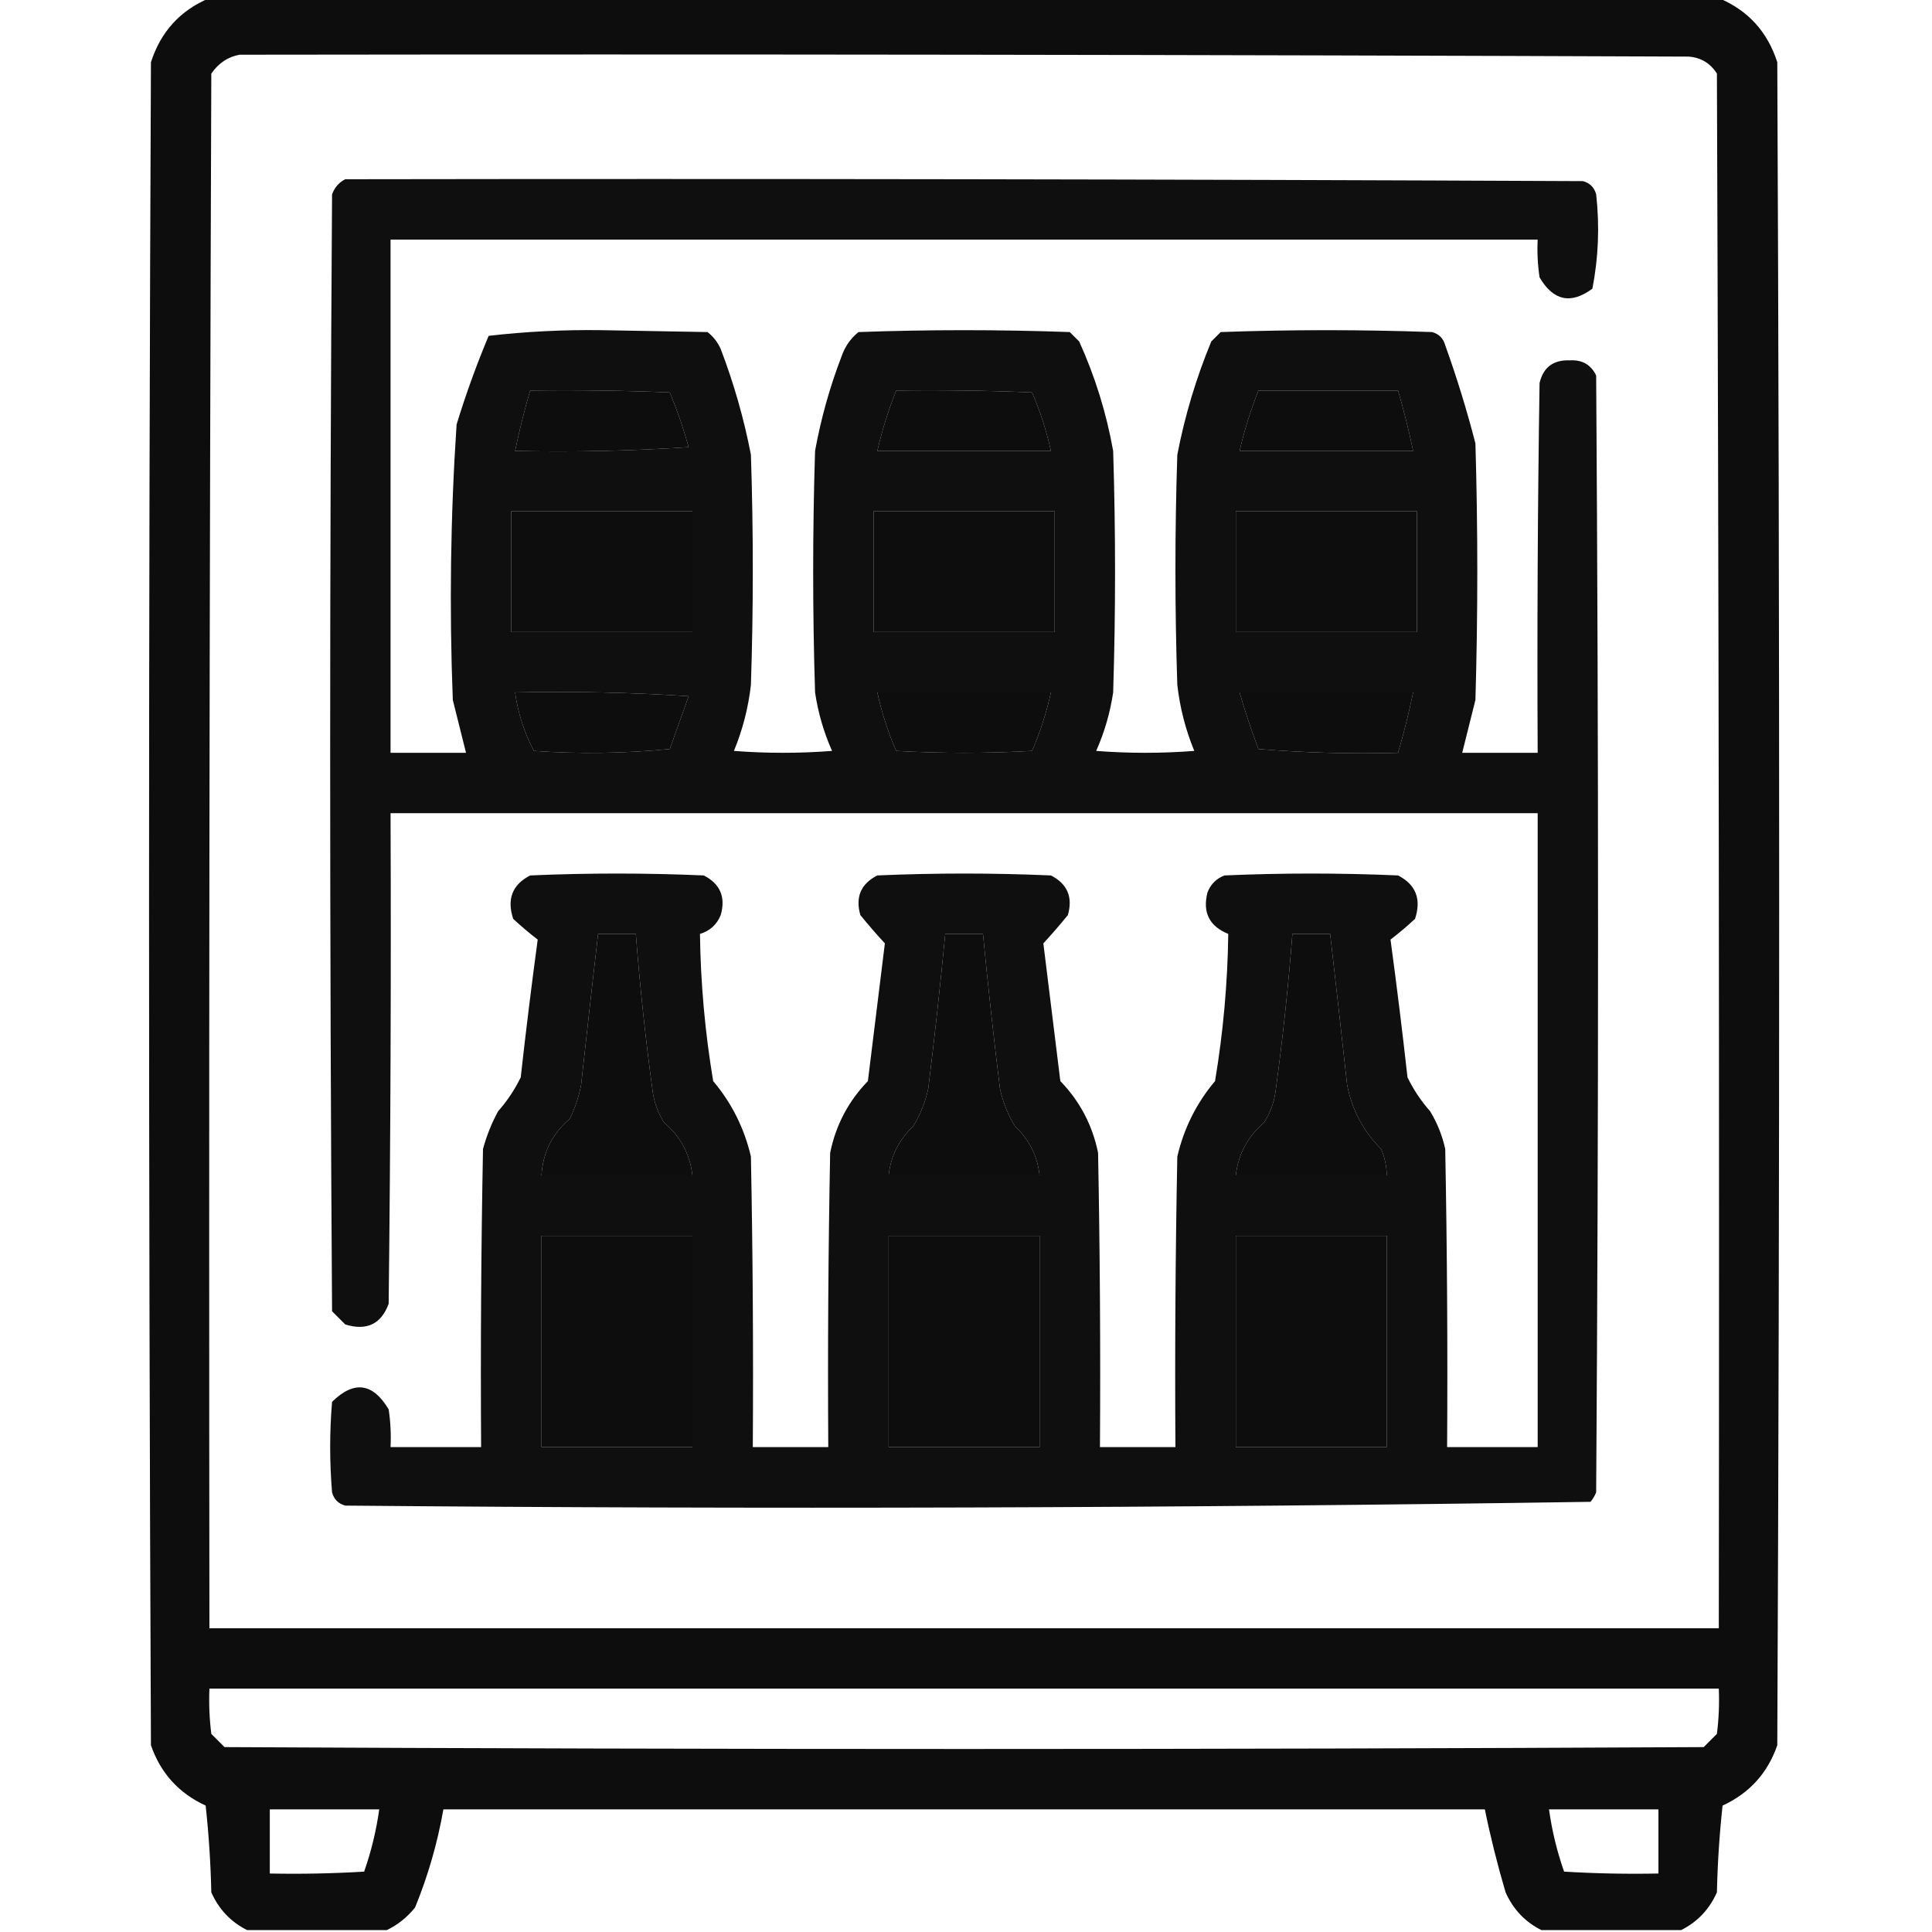
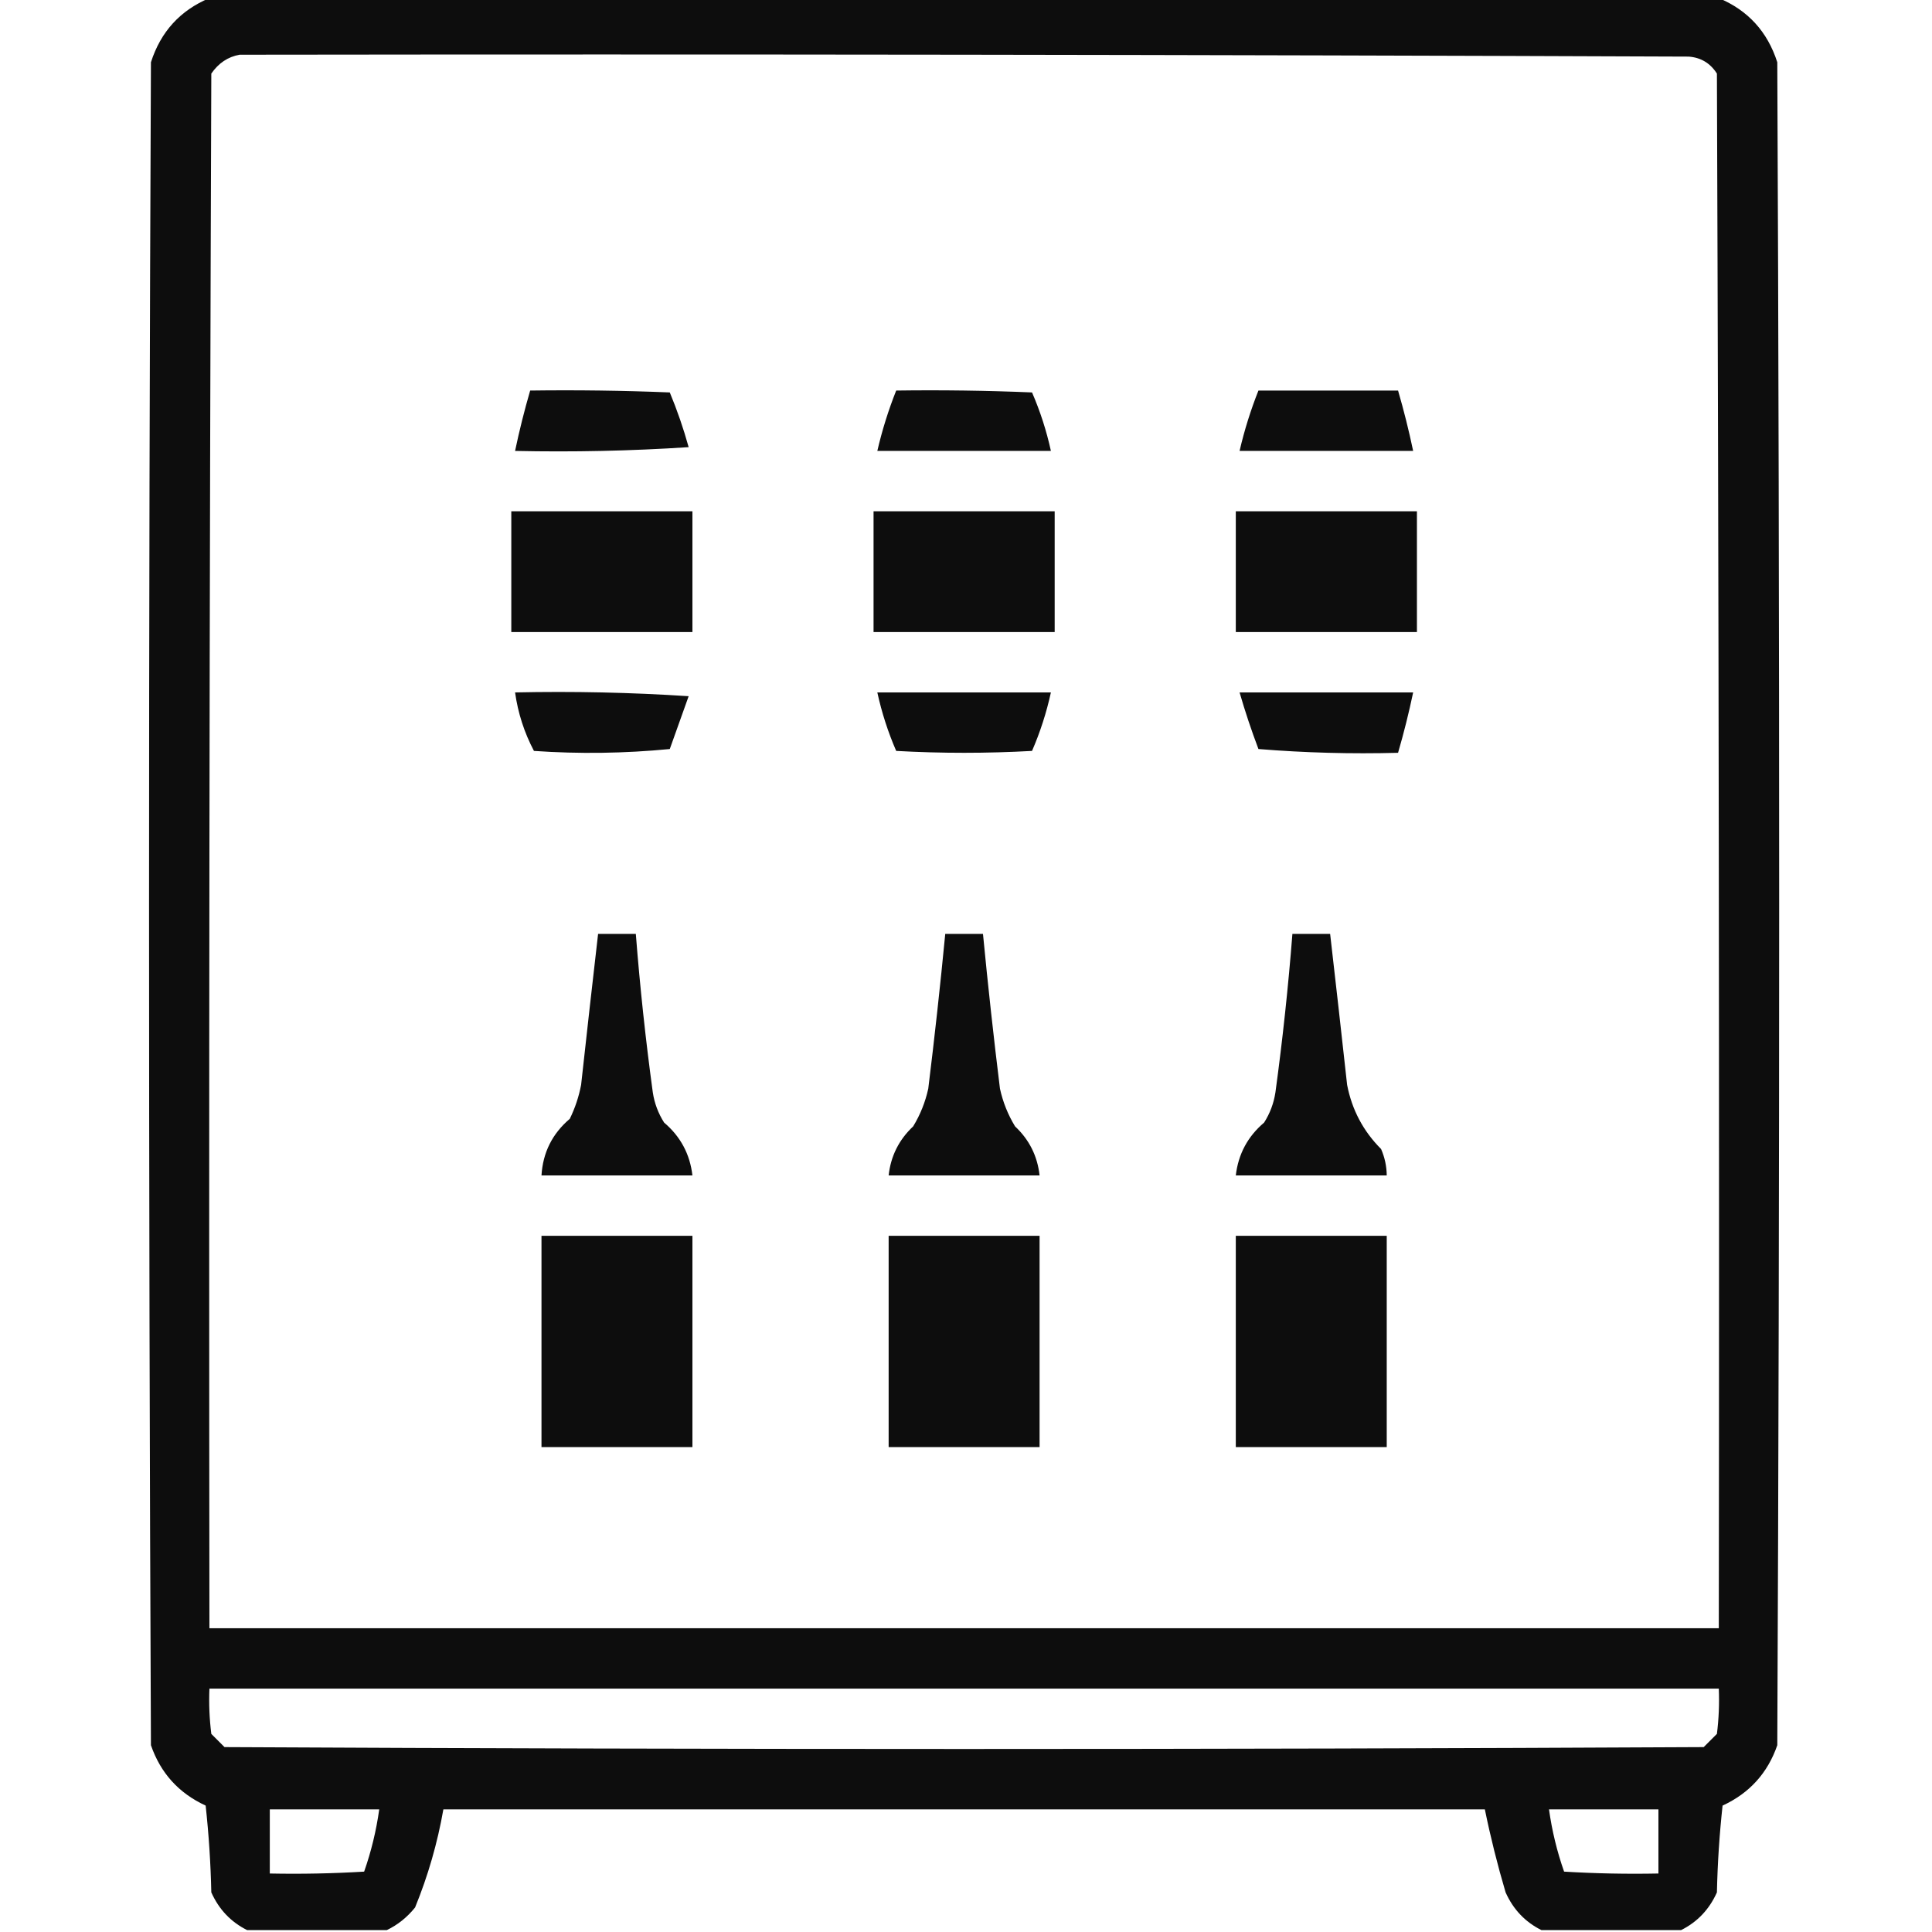
<svg xmlns="http://www.w3.org/2000/svg" version="1.1" width="512px" height="512px" style="shape-rendering:geometricPrecision; text-rendering:geometricPrecision; image-rendering:optimizeQuality; fill-rule:evenodd; clip-rule:evenodd">
  <g>
    <path style="opacity:0.949" fill="#000000" d="M 55.5,-0.5 C 188.833,-0.5 322.167,-0.5 455.5,-0.5C 463.238,2.741 468.404,8.408 471,16.5C 471.667,165.167 471.667,313.833 471,462.5C 468.453,469.882 463.62,475.215 456.5,478.5C 455.669,486.145 455.169,493.812 455,501.5C 452.978,506.02 449.811,509.353 445.5,511.5C 433.167,511.5 420.833,511.5 408.5,511.5C 404.189,509.353 401.022,506.02 399,501.5C 396.85,494.232 395.016,486.899 393.5,479.5C 301.5,479.5 209.5,479.5 117.5,479.5C 115.932,488.44 113.432,497.107 110,505.5C 107.886,508.121 105.386,510.121 102.5,511.5C 90.167,511.5 77.833,511.5 65.5,511.5C 61.189,509.353 58.022,506.02 56,501.5C 55.831,493.812 55.331,486.145 54.5,478.5C 47.38,475.215 42.547,469.882 40,462.5C 39.333,313.833 39.333,165.167 40,16.5C 42.596,8.408 47.762,2.741 55.5,-0.5 Z M 63.5,14.5 C 191.5,14.333 319.5,14.5 447.5,15C 450.738,15.232 453.238,16.732 455,19.5C 455.5,156.833 455.667,294.166 455.5,431.5C 322.167,431.5 188.833,431.5 55.5,431.5C 55.333,294.166 55.5,156.833 56,19.5C 57.913,16.72 60.413,15.053 63.5,14.5 Z M 140.5,103.5 C 152.838,103.333 165.171,103.5 177.5,104C 179.461,108.716 181.128,113.549 182.5,118.5C 167.181,119.499 151.848,119.833 136.5,119.5C 137.627,114.118 138.961,108.784 140.5,103.5 Z M 237.5,103.5 C 249.505,103.333 261.505,103.5 273.5,104C 275.668,109.003 277.334,114.17 278.5,119.5C 263.167,119.5 247.833,119.5 232.5,119.5C 233.768,114.03 235.435,108.696 237.5,103.5 Z M 333.5,103.5 C 345.833,103.5 358.167,103.5 370.5,103.5C 372.039,108.784 373.373,114.118 374.5,119.5C 359.167,119.5 343.833,119.5 328.5,119.5C 329.768,114.03 331.435,108.696 333.5,103.5 Z M 135.5,135.5 C 151.5,135.5 167.5,135.5 183.5,135.5C 183.5,146.167 183.5,156.833 183.5,167.5C 167.5,167.5 151.5,167.5 135.5,167.5C 135.5,156.833 135.5,146.167 135.5,135.5 Z M 231.5,135.5 C 247.5,135.5 263.5,135.5 279.5,135.5C 279.5,146.167 279.5,156.833 279.5,167.5C 263.5,167.5 247.5,167.5 231.5,167.5C 231.5,156.833 231.5,146.167 231.5,135.5 Z M 327.5,135.5 C 343.5,135.5 359.5,135.5 375.5,135.5C 375.5,146.167 375.5,156.833 375.5,167.5C 359.5,167.5 343.5,167.5 327.5,167.5C 327.5,156.833 327.5,146.167 327.5,135.5 Z M 136.5,183.5 C 151.848,183.167 167.181,183.501 182.5,184.5C 180.833,189.167 179.167,193.833 177.5,198.5C 165.514,199.666 153.514,199.833 141.5,199C 138.933,194.132 137.266,188.965 136.5,183.5 Z M 232.5,183.5 C 247.833,183.5 263.167,183.5 278.5,183.5C 277.334,188.83 275.668,193.997 273.5,199C 261.5,199.667 249.5,199.667 237.5,199C 235.332,193.997 233.666,188.83 232.5,183.5 Z M 328.5,183.5 C 343.833,183.5 359.167,183.5 374.5,183.5C 373.37,188.888 372.037,194.222 370.5,199.5C 358.149,199.832 345.815,199.499 333.5,198.5C 331.628,193.55 329.961,188.55 328.5,183.5 Z M 158.5,247.5 C 161.833,247.5 165.167,247.5 168.5,247.5C 169.597,261.537 171.097,275.537 173,289.5C 173.438,292.376 174.438,295.043 176,297.5C 180.341,301.182 182.841,305.849 183.5,311.5C 170.167,311.5 156.833,311.5 143.5,311.5C 143.866,305.434 146.366,300.434 151,296.5C 152.399,293.637 153.399,290.637 154,287.5C 155.465,274.152 156.965,260.819 158.5,247.5 Z M 250.5,247.5 C 253.833,247.5 257.167,247.5 260.5,247.5C 261.816,261.18 263.316,274.846 265,288.5C 265.774,292.049 267.107,295.382 269,298.5C 272.765,302.03 274.932,306.363 275.5,311.5C 262.167,311.5 248.833,311.5 235.5,311.5C 236.06,306.38 238.227,302.046 242,298.5C 243.893,295.382 245.226,292.049 246,288.5C 247.684,274.846 249.184,261.18 250.5,247.5 Z M 342.5,247.5 C 345.833,247.5 349.167,247.5 352.5,247.5C 354.035,260.819 355.535,274.152 357,287.5C 358.277,294.102 361.277,299.769 366,304.5C 366.977,306.74 367.477,309.073 367.5,311.5C 354.167,311.5 340.833,311.5 327.5,311.5C 328.159,305.849 330.659,301.182 335,297.5C 336.562,295.043 337.562,292.376 338,289.5C 339.903,275.537 341.403,261.537 342.5,247.5 Z M 143.5,327.5 C 156.833,327.5 170.167,327.5 183.5,327.5C 183.5,346.167 183.5,364.833 183.5,383.5C 170.167,383.5 156.833,383.5 143.5,383.5C 143.5,364.833 143.5,346.167 143.5,327.5 Z M 235.5,327.5 C 248.833,327.5 262.167,327.5 275.5,327.5C 275.5,346.167 275.5,364.833 275.5,383.5C 262.167,383.5 248.833,383.5 235.5,383.5C 235.5,364.833 235.5,346.167 235.5,327.5 Z M 327.5,327.5 C 340.833,327.5 354.167,327.5 367.5,327.5C 367.5,346.167 367.5,364.833 367.5,383.5C 354.167,383.5 340.833,383.5 327.5,383.5C 327.5,364.833 327.5,346.167 327.5,327.5 Z M 55.5,447.5 C 188.833,447.5 322.167,447.5 455.5,447.5C 455.666,451.514 455.499,455.514 455,459.5C 453.833,460.667 452.667,461.833 451.5,463C 320.833,463.667 190.167,463.667 59.5,463C 58.333,461.833 57.167,460.667 56,459.5C 55.501,455.514 55.334,451.514 55.5,447.5 Z M 71.5,479.5 C 81.167,479.5 90.833,479.5 100.5,479.5C 99.713,485.149 98.379,490.649 96.5,496C 88.173,496.5 79.84,496.666 71.5,496.5C 71.5,490.833 71.5,485.167 71.5,479.5 Z M 410.5,479.5 C 420.167,479.5 429.833,479.5 439.5,479.5C 439.5,485.167 439.5,490.833 439.5,496.5C 431.16,496.666 422.827,496.5 414.5,496C 412.621,490.649 411.287,485.149 410.5,479.5 Z" />
  </g>
  <g>
-     <path style="opacity:0.94" fill="#000000" d="M 91.5,47.5 C 200.834,47.333 310.167,47.5 419.5,48C 421.333,48.5 422.5,49.667 423,51.5C 423.937,59.937 423.604,68.27 422,76.5C 416.305,80.719 411.638,79.719 408,73.5C 407.502,70.183 407.335,66.85 407.5,63.5C 306.167,63.5 204.833,63.5 103.5,63.5C 103.5,108.833 103.5,154.167 103.5,199.5C 110.167,199.5 116.833,199.5 123.5,199.5C 122.338,194.852 121.171,190.186 120,185.5C 119.05,161.125 119.383,136.792 121,112.5C 123.445,104.497 126.278,96.664 129.5,89C 139.405,87.857 149.405,87.357 159.5,87.5C 168.833,87.667 178.167,87.833 187.5,88C 189.049,89.214 190.215,90.714 191,92.5C 194.482,101.611 197.149,110.945 199,120.5C 199.667,140.833 199.667,161.167 199,181.5C 198.311,187.563 196.811,193.396 194.5,199C 203.167,199.667 211.833,199.667 220.5,199C 218.306,194.06 216.806,188.894 216,183.5C 215.333,162.167 215.333,140.833 216,119.5C 217.553,110.957 219.886,102.624 223,94.5C 223.883,91.898 225.383,89.731 227.5,88C 246.167,87.333 264.833,87.333 283.5,88C 284.333,88.833 285.167,89.667 286,90.5C 290.209,99.792 293.209,109.459 295,119.5C 295.667,140.833 295.667,162.167 295,183.5C 294.194,188.894 292.694,194.06 290.5,199C 299.167,199.667 307.833,199.667 316.5,199C 314.189,193.396 312.689,187.563 312,181.5C 311.333,161.167 311.333,140.833 312,120.5C 313.988,110.202 316.988,100.202 321,90.5C 321.833,89.667 322.667,88.833 323.5,88C 342.167,87.333 360.833,87.333 379.5,88C 381.333,88.5 382.5,89.667 383,91.5C 386.073,100.05 388.739,108.717 391,117.5C 391.667,140.167 391.667,162.833 391,185.5C 389.829,190.186 388.662,194.852 387.5,199.5C 394.167,199.5 400.833,199.5 407.5,199.5C 407.333,166.832 407.5,134.165 408,101.5C 408.985,97.334 411.652,95.334 416,95.5C 419.274,95.301 421.607,96.634 423,99.5C 423.667,198.167 423.667,296.833 423,395.5C 422.626,396.416 422.126,397.25 421.5,398C 311.581,399.662 201.581,399.996 91.5,399C 89.667,398.5 88.5,397.333 88,395.5C 87.333,387.5 87.333,379.5 88,371.5C 93.814,365.795 98.814,366.462 103,373.5C 103.498,376.817 103.665,380.15 103.5,383.5C 111.5,383.5 119.5,383.5 127.5,383.5C 127.333,357.165 127.5,330.831 128,304.5C 128.942,301.007 130.275,297.674 132,294.5C 134.423,291.751 136.423,288.751 138,285.5C 139.355,273.305 140.855,261.138 142.5,249C 140.273,247.294 138.106,245.46 136,243.5C 134.276,238.269 135.776,234.435 140.5,232C 155.833,231.333 171.167,231.333 186.5,232C 190.861,234.226 192.361,237.726 191,242.5C 189.967,245.033 188.133,246.699 185.5,247.5C 185.665,260.504 186.832,273.504 189,286.5C 193.92,292.34 197.253,299.007 199,306.5C 199.5,332.165 199.667,357.831 199.5,383.5C 206.167,383.5 212.833,383.5 219.5,383.5C 219.333,357.498 219.5,331.498 220,305.5C 221.5,298.165 224.833,291.832 230,286.5C 231.5,274.331 233,262.165 234.5,250C 232.297,247.62 230.13,245.12 228,242.5C 226.639,237.726 228.139,234.226 232.5,232C 247.833,231.333 263.167,231.333 278.5,232C 282.861,234.226 284.361,237.726 283,242.5C 280.87,245.12 278.703,247.62 276.5,250C 278,262.165 279.5,274.331 281,286.5C 286.167,291.832 289.5,298.165 291,305.5C 291.5,331.498 291.667,357.498 291.5,383.5C 298.167,383.5 304.833,383.5 311.5,383.5C 311.333,357.831 311.5,332.165 312,306.5C 313.747,299.007 317.08,292.34 322,286.5C 324.168,273.504 325.335,260.504 325.5,247.5C 320.478,245.455 318.644,241.789 320,236.5C 320.833,234.333 322.333,232.833 324.5,232C 339.833,231.333 355.167,231.333 370.5,232C 375.224,234.435 376.724,238.269 375,243.5C 372.894,245.46 370.727,247.294 368.5,249C 370.145,261.138 371.645,273.305 373,285.5C 374.577,288.751 376.577,291.751 379,294.5C 380.893,297.618 382.226,300.951 383,304.5C 383.5,330.831 383.667,357.165 383.5,383.5C 391.5,383.5 399.5,383.5 407.5,383.5C 407.5,327.5 407.5,271.5 407.5,215.5C 306.167,215.5 204.833,215.5 103.5,215.5C 103.667,258.835 103.5,302.168 103,345.5C 101.02,350.906 97.186,352.739 91.5,351C 90.333,349.833 89.167,348.667 88,347.5C 87.333,248.833 87.333,150.167 88,51.5C 88.69,49.65 89.856,48.316 91.5,47.5 Z M 140.5,103.5 C 138.961,108.784 137.627,114.118 136.5,119.5C 151.848,119.833 167.181,119.499 182.5,118.5C 181.128,113.549 179.461,108.716 177.5,104C 165.171,103.5 152.838,103.333 140.5,103.5 Z M 237.5,103.5 C 235.435,108.696 233.768,114.03 232.5,119.5C 247.833,119.5 263.167,119.5 278.5,119.5C 277.334,114.17 275.668,109.003 273.5,104C 261.505,103.5 249.505,103.333 237.5,103.5 Z M 333.5,103.5 C 331.435,108.696 329.768,114.03 328.5,119.5C 343.833,119.5 359.167,119.5 374.5,119.5C 373.373,114.118 372.039,108.784 370.5,103.5C 358.167,103.5 345.833,103.5 333.5,103.5 Z M 135.5,135.5 C 135.5,146.167 135.5,156.833 135.5,167.5C 151.5,167.5 167.5,167.5 183.5,167.5C 183.5,156.833 183.5,146.167 183.5,135.5C 167.5,135.5 151.5,135.5 135.5,135.5 Z M 231.5,135.5 C 231.5,146.167 231.5,156.833 231.5,167.5C 247.5,167.5 263.5,167.5 279.5,167.5C 279.5,156.833 279.5,146.167 279.5,135.5C 263.5,135.5 247.5,135.5 231.5,135.5 Z M 327.5,135.5 C 327.5,146.167 327.5,156.833 327.5,167.5C 343.5,167.5 359.5,167.5 375.5,167.5C 375.5,156.833 375.5,146.167 375.5,135.5C 359.5,135.5 343.5,135.5 327.5,135.5 Z M 136.5,183.5 C 137.266,188.965 138.933,194.132 141.5,199C 153.514,199.833 165.514,199.666 177.5,198.5C 179.167,193.833 180.833,189.167 182.5,184.5C 167.181,183.501 151.848,183.167 136.5,183.5 Z M 232.5,183.5 C 233.666,188.83 235.332,193.997 237.5,199C 249.5,199.667 261.5,199.667 273.5,199C 275.668,193.997 277.334,188.83 278.5,183.5C 263.167,183.5 247.833,183.5 232.5,183.5 Z M 328.5,183.5 C 329.961,188.55 331.628,193.55 333.5,198.5C 345.815,199.499 358.149,199.832 370.5,199.5C 372.037,194.222 373.37,188.888 374.5,183.5C 359.167,183.5 343.833,183.5 328.5,183.5 Z M 158.5,247.5 C 156.965,260.819 155.465,274.152 154,287.5C 153.399,290.637 152.399,293.637 151,296.5C 146.366,300.434 143.866,305.434 143.5,311.5C 156.833,311.5 170.167,311.5 183.5,311.5C 182.841,305.849 180.341,301.182 176,297.5C 174.438,295.043 173.438,292.376 173,289.5C 171.097,275.537 169.597,261.537 168.5,247.5C 165.167,247.5 161.833,247.5 158.5,247.5 Z M 250.5,247.5 C 249.184,261.18 247.684,274.846 246,288.5C 245.226,292.049 243.893,295.382 242,298.5C 238.227,302.046 236.06,306.38 235.5,311.5C 248.833,311.5 262.167,311.5 275.5,311.5C 274.932,306.363 272.765,302.03 269,298.5C 267.107,295.382 265.774,292.049 265,288.5C 263.316,274.846 261.816,261.18 260.5,247.5C 257.167,247.5 253.833,247.5 250.5,247.5 Z M 342.5,247.5 C 341.403,261.537 339.903,275.537 338,289.5C 337.562,292.376 336.562,295.043 335,297.5C 330.659,301.182 328.159,305.849 327.5,311.5C 340.833,311.5 354.167,311.5 367.5,311.5C 367.477,309.073 366.977,306.74 366,304.5C 361.277,299.769 358.277,294.102 357,287.5C 355.535,274.152 354.035,260.819 352.5,247.5C 349.167,247.5 345.833,247.5 342.5,247.5 Z M 143.5,327.5 C 143.5,346.167 143.5,364.833 143.5,383.5C 156.833,383.5 170.167,383.5 183.5,383.5C 183.5,364.833 183.5,346.167 183.5,327.5C 170.167,327.5 156.833,327.5 143.5,327.5 Z M 235.5,327.5 C 235.5,346.167 235.5,364.833 235.5,383.5C 248.833,383.5 262.167,383.5 275.5,383.5C 275.5,364.833 275.5,346.167 275.5,327.5C 262.167,327.5 248.833,327.5 235.5,327.5 Z M 327.5,327.5 C 327.5,346.167 327.5,364.833 327.5,383.5C 340.833,383.5 354.167,383.5 367.5,383.5C 367.5,364.833 367.5,346.167 367.5,327.5C 354.167,327.5 340.833,327.5 327.5,327.5 Z" />
-   </g>
+     </g>
</svg>